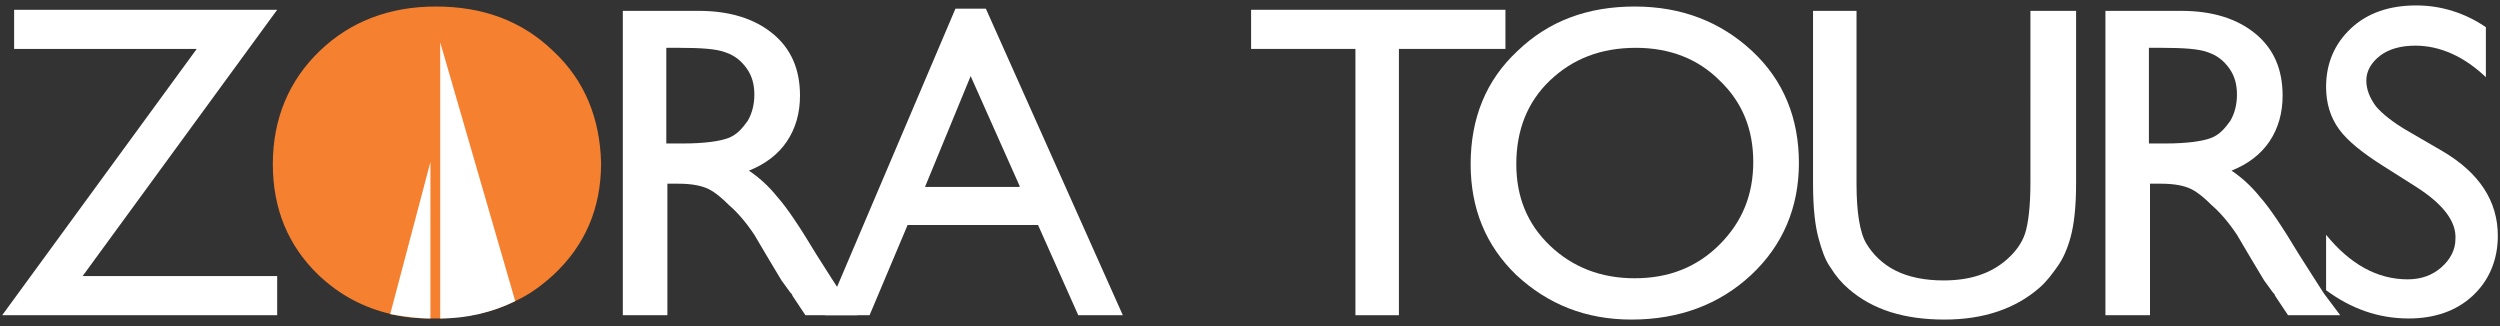
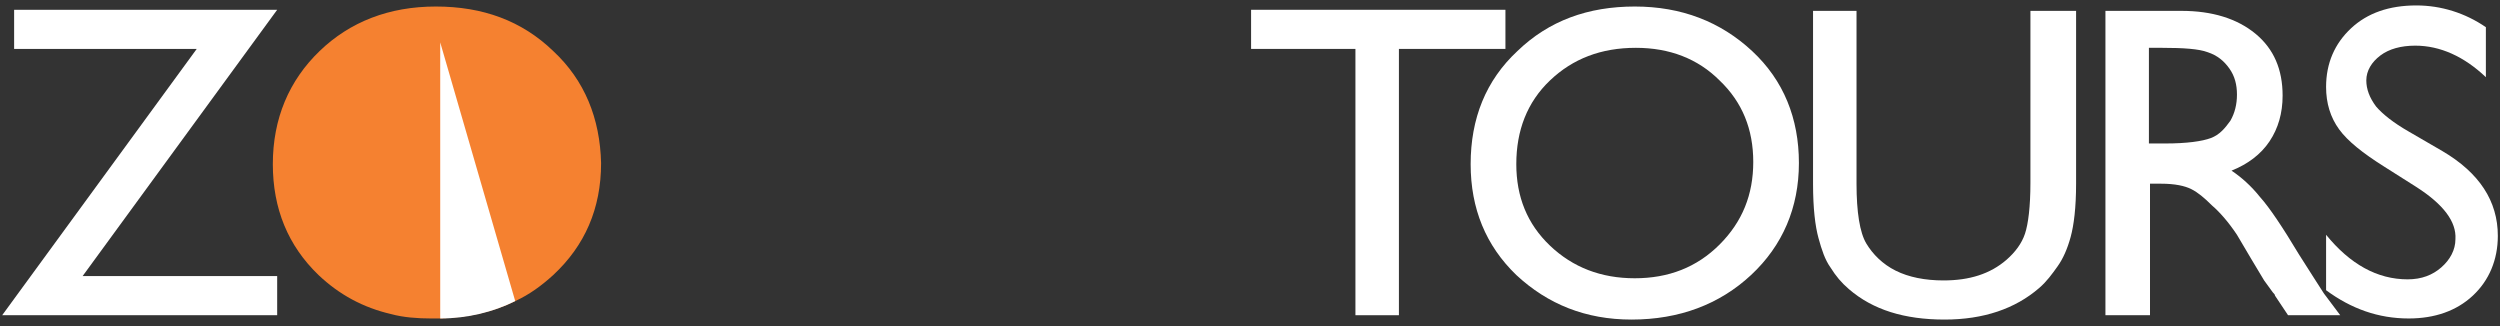
<svg xmlns="http://www.w3.org/2000/svg" version="1.1" id="Layer_1" x="0px" y="0px" width="230px" height="30px" viewBox="0 0 230 30" style="enable-background:new 0 0 230 30;" xml:space="preserve">
  <rect x="0" y="0" width="230" height="30" fill="#333333" stroke="none" />
  <style type="text/css">
	.st0{fill:#FFFFFF;}
	.st1{fill:#F58130;}
</style>
  <polygon class="st0" points="1.3,0.9 25.5,0.9 7.6,25.4 25.5,25.4 25.5,29 0.2,29 18.1,4.5 1.3,4.5 " />
  <path class="st1" d="M50.9,4.7C48,1.9,44.4,0.6,40.1,0.6c-4.3,0-7.9,1.4-10.7,4.1c-2.8,2.7-4.3,6.2-4.3,10.4c0,4.1,1.4,7.5,4.2,10.2  c1.9,1.8,4.1,3,6.7,3.6c1.1,0.3,2.4,0.4,3.7,0.4h0.2c0.2,0,0.4,0,0.6,0c2.6-0.1,4.9-0.6,6.9-1.6c1.3-0.6,2.4-1.4,3.5-2.4  c2.9-2.7,4.4-6.1,4.4-10.3C55.2,10.9,53.8,7.4,50.9,4.7" />
-   <path class="st0" d="M57.3,29V1h7c2.8,0,5.1,0.7,6.8,2.1c1.7,1.4,2.5,3.3,2.5,5.7c0,1.6-0.4,3-1.2,4.2c-0.8,1.2-2,2.1-3.5,2.7  c0.9,0.6,1.8,1.4,2.6,2.4c0.9,1,2.1,2.8,3.6,5.3c1,1.6,1.8,2.8,2.3,3.6l1.5,2h-4.8l-1.2-1.8c0-0.1-0.1-0.2-0.2-0.3l-0.8-1.1l-1.2-2  l-1.3-2.2c-0.8-1.2-1.6-2.1-2.3-2.7c-0.7-0.7-1.3-1.2-1.9-1.5c-0.6-0.3-1.5-0.5-2.8-0.5h-1V29H57.3z M62.5,4.4h-1.2v8.8h1.5  c2,0,3.4-0.2,4.2-0.5c0.8-0.3,1.3-0.9,1.8-1.6c0.4-0.7,0.6-1.5,0.6-2.4c0-0.9-0.2-1.7-0.7-2.4c-0.5-0.7-1.1-1.2-2-1.5  C65.9,4.5,64.5,4.4,62.5,4.4" />
-   <path class="st0" d="M87.9,0.8h2.8L103.3,29h-4.1l-3.7-8.3h-12L80,29h-4.1L87.9,0.8z M93.8,17.1L89.3,7l-4.2,10.2H93.8z" />
  <polygon class="st0" points="115.1,0.9 138.5,0.9 138.5,4.5 128.7,4.5 128.7,29 124.7,29 124.7,4.5 115.1,4.5 " />
  <path class="st0" d="M150.4,0.6c4.3,0,7.9,1.4,10.8,4.1c2.9,2.7,4.3,6.2,4.3,10.3s-1.5,7.6-4.4,10.3c-2.9,2.7-6.6,4.1-11,4.1  c-4.2,0-7.7-1.4-10.6-4.1c-2.8-2.7-4.2-6.1-4.2-10.2c0-4.2,1.4-7.7,4.3-10.4C142.5,1.9,146.1,0.6,150.4,0.6 M150.5,4.4  c-3.2,0-5.8,1-7.9,3c-2.1,2-3.1,4.6-3.1,7.7c0,3,1,5.5,3.1,7.5c2.1,2,4.7,3,7.8,3c3.1,0,5.7-1,7.8-3.1s3.1-4.6,3.1-7.6  c0-3-1-5.5-3.1-7.5C156.2,5.4,153.6,4.4,150.5,4.4" />
  <path class="st0" d="M187,1h4v15.9c0,2.2-0.2,3.8-0.5,4.9c-0.3,1.1-0.7,2-1.2,2.7c-0.5,0.7-1,1.4-1.7,2c-2.2,1.9-5.1,2.9-8.7,2.9  c-3.7,0-6.6-0.9-8.8-2.8c-0.7-0.6-1.2-1.2-1.7-2c-0.5-0.7-0.8-1.6-1.1-2.7c-0.3-1.1-0.5-2.7-0.5-5V1h4v15.9c0,2.6,0.3,4.5,0.9,5.5  c0.6,1,1.5,1.9,2.7,2.5c1.2,0.6,2.7,0.9,4.4,0.9c2.4,0,4.3-0.6,5.8-1.9c0.8-0.7,1.4-1.5,1.7-2.4c0.3-0.9,0.5-2.5,0.5-4.7V1z" />
  <path class="st0" d="M193.7,29V1h7c2.8,0,5.1,0.7,6.8,2.1c1.7,1.4,2.5,3.3,2.5,5.7c0,1.6-0.4,3-1.2,4.2c-0.8,1.2-2,2.1-3.5,2.7  c0.9,0.6,1.8,1.4,2.6,2.4c0.9,1,2.1,2.8,3.6,5.3c1,1.6,1.8,2.8,2.3,3.6l1.5,2h-4.8l-1.2-1.8c0-0.1-0.1-0.2-0.2-0.3l-0.8-1.1l-1.2-2  l-1.3-2.2c-0.8-1.2-1.6-2.1-2.3-2.7c-0.7-0.7-1.3-1.2-1.9-1.5c-0.6-0.3-1.5-0.5-2.8-0.5h-1V29H193.7z M198.9,4.4h-1.2v8.8h1.5  c2,0,3.4-0.2,4.2-0.5c0.8-0.3,1.3-0.9,1.8-1.6c0.4-0.7,0.6-1.5,0.6-2.4c0-0.9-0.2-1.7-0.7-2.4c-0.5-0.7-1.1-1.2-2-1.5  C202.3,4.5,200.9,4.4,198.9,4.4" />
  <path class="st0" d="M222.3,17.2l-3-1.9c-1.9-1.2-3.3-2.3-4.1-3.4c-0.8-1.1-1.2-2.4-1.2-3.9c0-2.2,0.8-4,2.3-5.4  c1.5-1.4,3.5-2.1,6-2.1c2.3,0,4.5,0.7,6.4,2v4.6c-2-1.9-4.2-2.9-6.5-2.9c-1.3,0-2.4,0.3-3.2,0.9c-0.8,0.6-1.3,1.4-1.3,2.3  c0,0.8,0.3,1.6,0.9,2.4c0.6,0.7,1.6,1.5,3,2.3l3.1,1.8c3.4,2,5.1,4.6,5.1,7.8c0,2.2-0.8,4.1-2.3,5.5c-1.5,1.4-3.5,2.1-5.9,2.1  c-2.8,0-5.3-0.9-7.6-2.6v-5.1c2.2,2.7,4.7,4.1,7.5,4.1c1.3,0,2.3-0.4,3.1-1.1c0.8-0.7,1.3-1.6,1.3-2.6  C226,20.4,224.8,18.8,222.3,17.2" />
  <path class="st0" d="M47.4,27.7c-2,1-4.4,1.6-6.9,1.6V3.9L47.4,27.7z" />
-   <path class="st0" d="M39.6,14.9v14.4c-1.3,0-2.5-0.2-3.7-0.4L39.6,14.9z" />
</svg>